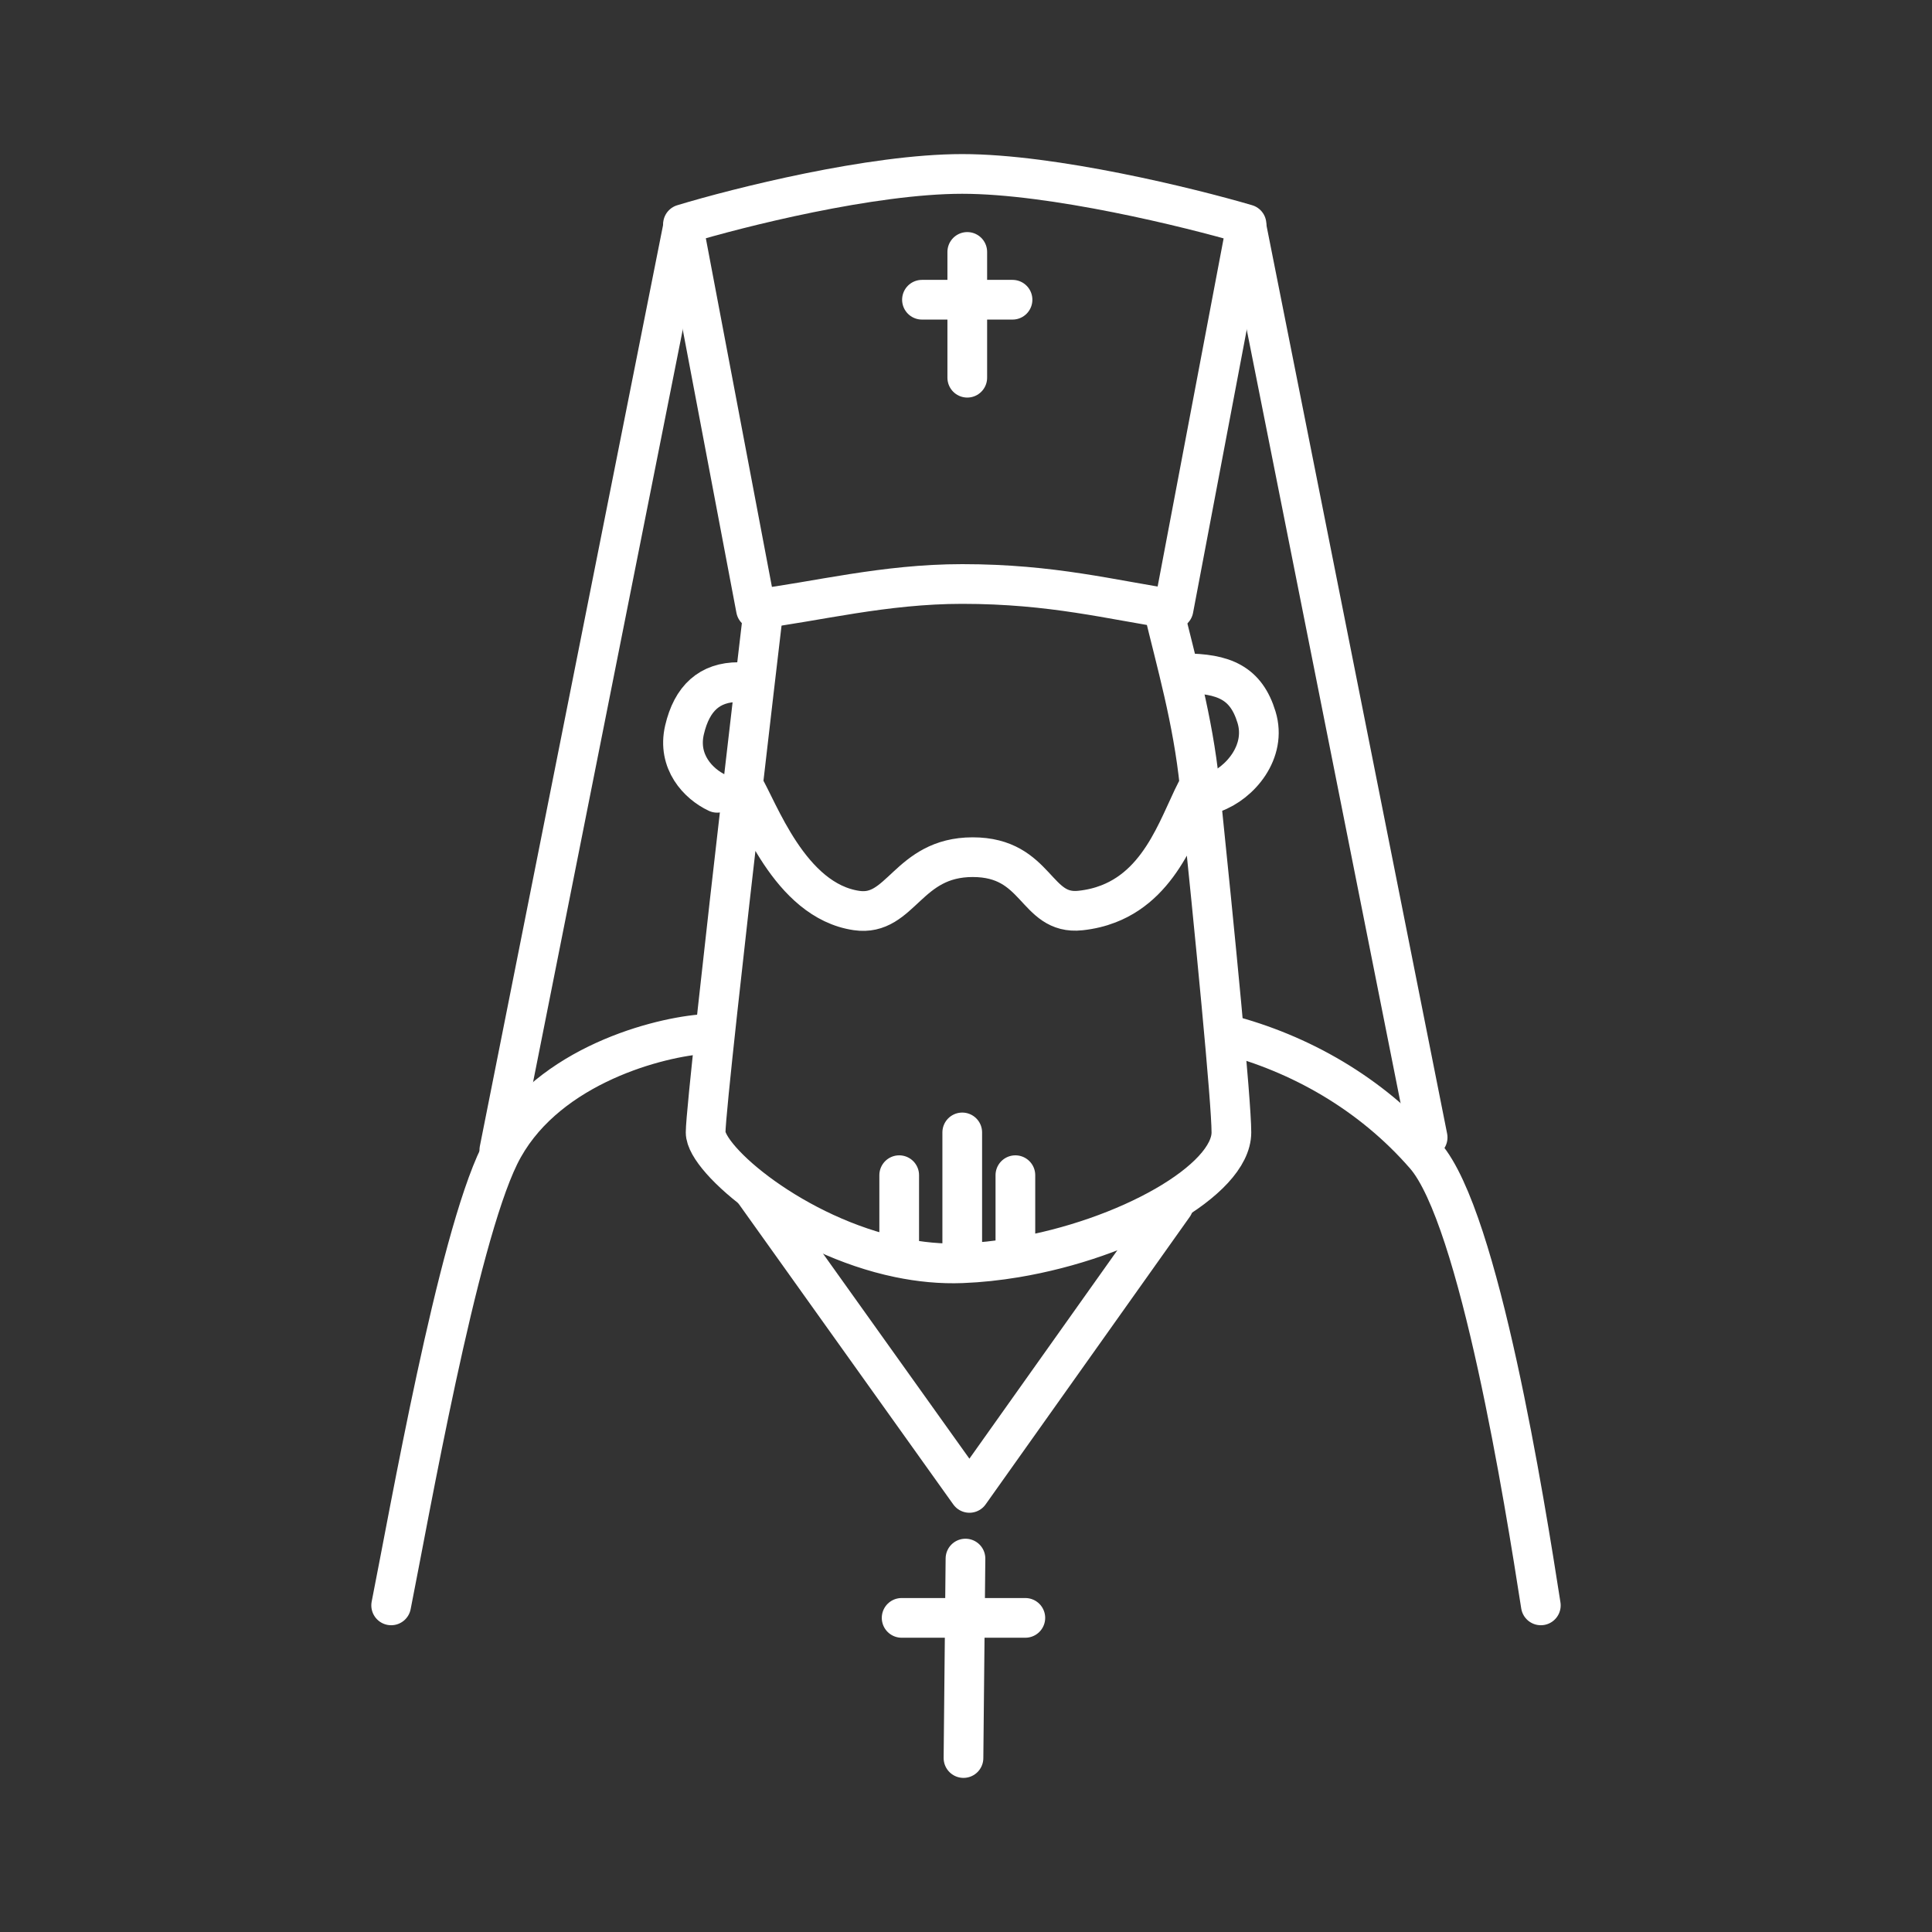
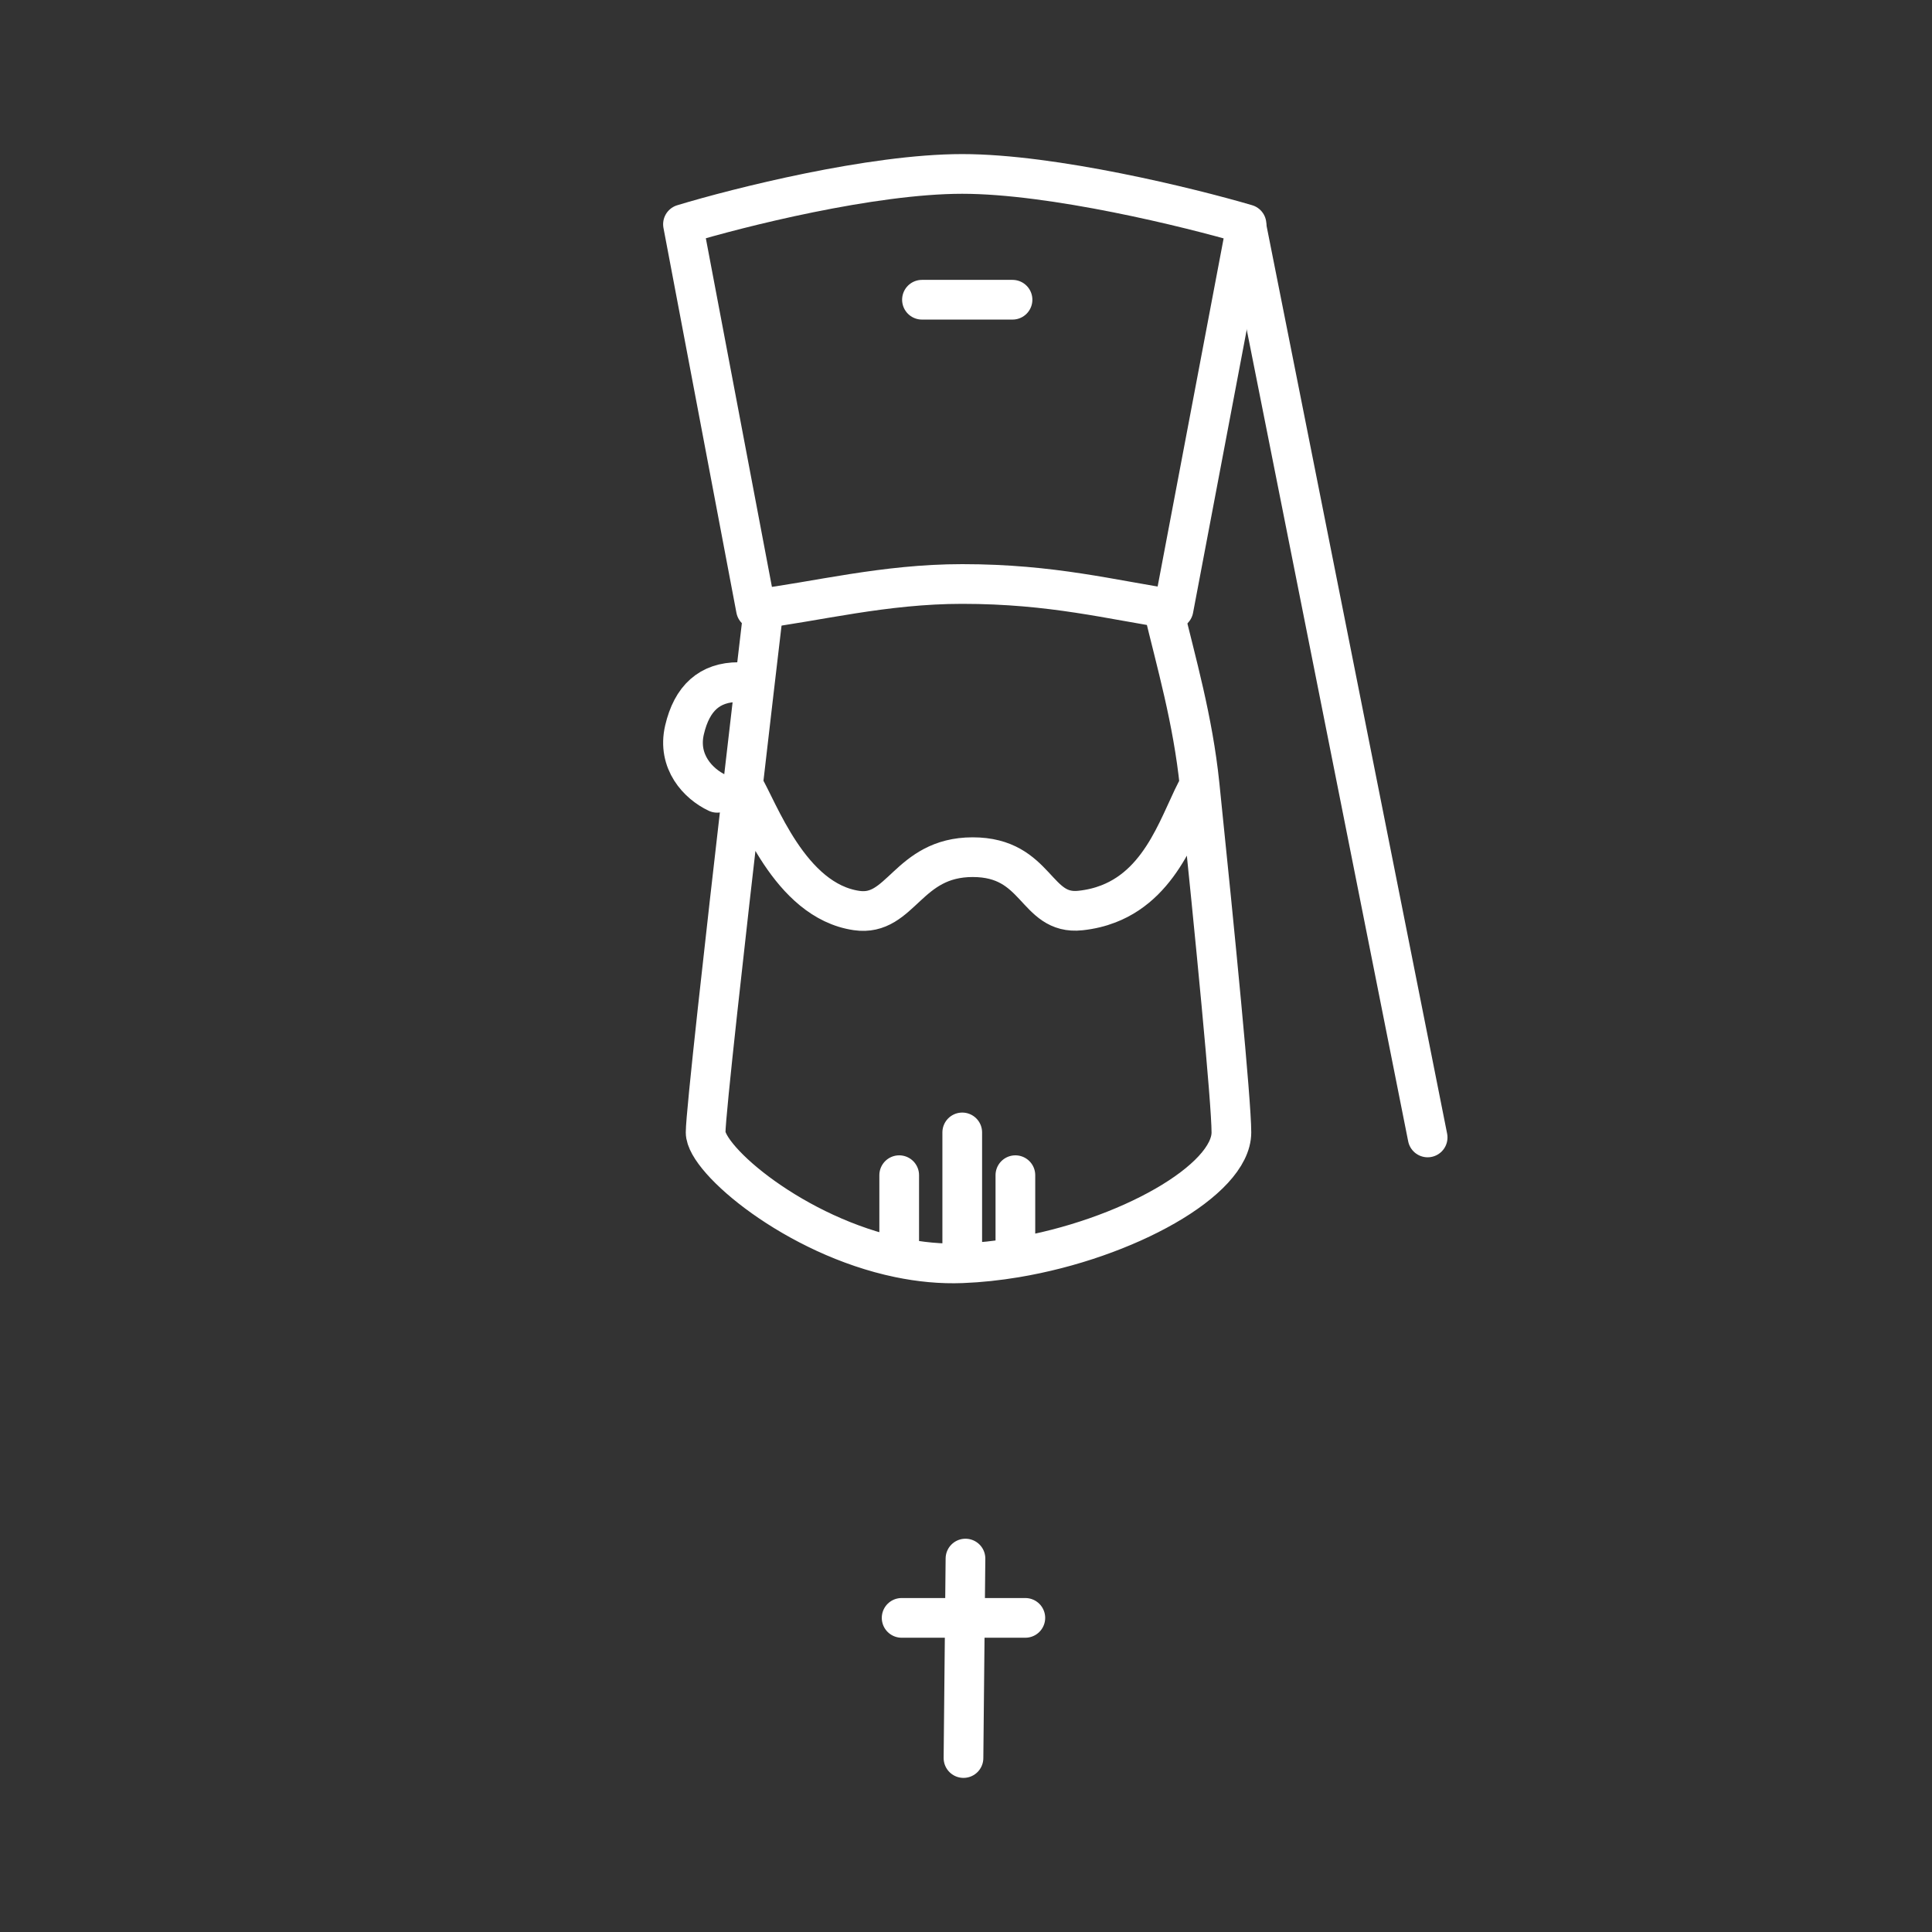
<svg xmlns="http://www.w3.org/2000/svg" width="73" height="73" viewBox="0 0 73 73" fill="none">
  <rect x="0" y="0" width="73" height="73" fill="#333333" stroke="none" />
-   <path d="M26.472 39.081C24.602 39.251 20.464 40.404 18.867 43.661C17.27 46.918 15.477 57.164 14.78 60.659M58.22 60.659C57.618 56.791 55.901 46.023 53.847 43.661C51.794 41.3 49.095 39.794 46.338 39.081" stroke="white" stroke-width="1.5" stroke-linecap="round" />
-   <path d="M25.806 8.568L18.867 43.454" stroke="white" stroke-width="1.5" stroke-linecap="round" />
  <path d="M47.099 8.568L53.943 42.978" stroke="white" stroke-width="1.5" stroke-linecap="round" />
  <path d="M28.848 23.017C28.634 24.829 28.358 27.195 28.074 29.658M36.358 47.731V42.788M36.358 47.731C37.023 47.705 37.698 47.632 38.366 47.521M36.358 47.731C35.556 47.763 34.755 47.682 33.976 47.521M43.962 23.017C44.437 25.013 45.071 27.177 45.327 29.658M28.074 29.658C27.39 35.591 26.662 42.09 26.662 42.788C26.662 43.82 30.04 46.706 33.976 47.521M28.074 29.658C28.648 30.581 29.827 34.033 32.365 34.404C34.052 34.651 34.282 32.388 36.753 32.388C39.225 32.388 39.099 34.592 40.825 34.404C41.213 34.362 41.562 34.276 41.877 34.154C44.021 33.328 44.619 30.875 45.327 29.658M45.327 29.658C45.914 35.35 46.528 41.623 46.528 42.788C46.528 44.593 42.567 46.821 38.366 47.521M38.366 47.521V44.404M33.976 47.521V44.404" stroke="white" stroke-width="1.5" stroke-linecap="round" />
-   <path d="M44.722 25.441C46.255 25.441 47.085 25.805 47.479 27.104C47.873 28.403 46.855 29.597 45.855 29.956" stroke="white" stroke-width="1.5" stroke-linecap="round" />
  <path d="M27.907 25.773C26.814 25.773 26.145 26.376 25.864 27.579C25.583 28.783 26.387 29.623 27.099 29.956" stroke="white" stroke-width="1.5" stroke-linecap="round" />
  <path d="M34.836 11.325H38.258" stroke="white" stroke-width="1.5" stroke-linecap="round" />
  <path d="M25.806 8.473L28.563 23.017C30.844 22.732 33.411 22.066 36.357 22.066C39.78 22.066 41.997 22.668 44.342 23.017L47.099 8.473C44.944 7.84 39.779 6.572 36.357 6.572C32.935 6.572 27.897 7.84 25.806 8.473Z" stroke="white" stroke-width="1.5" stroke-linejoin="round" />
-   <path d="M36.548 9.519V14.272" stroke="white" stroke-width="1.5" stroke-linecap="round" />
-   <path d="M28.468 44.975L36.63 56.409L44.342 45.545" stroke="white" stroke-width="1.5" stroke-linecap="round" stroke-linejoin="round" />
  <path d="M36.48 58.89L36.405 66.427" stroke="white" stroke-width="1.5" stroke-linecap="round" stroke-linejoin="round" />
  <path d="M34.068 61.131H38.742" stroke="white" stroke-width="1.5" stroke-linecap="round" stroke-linejoin="round" />
</svg>